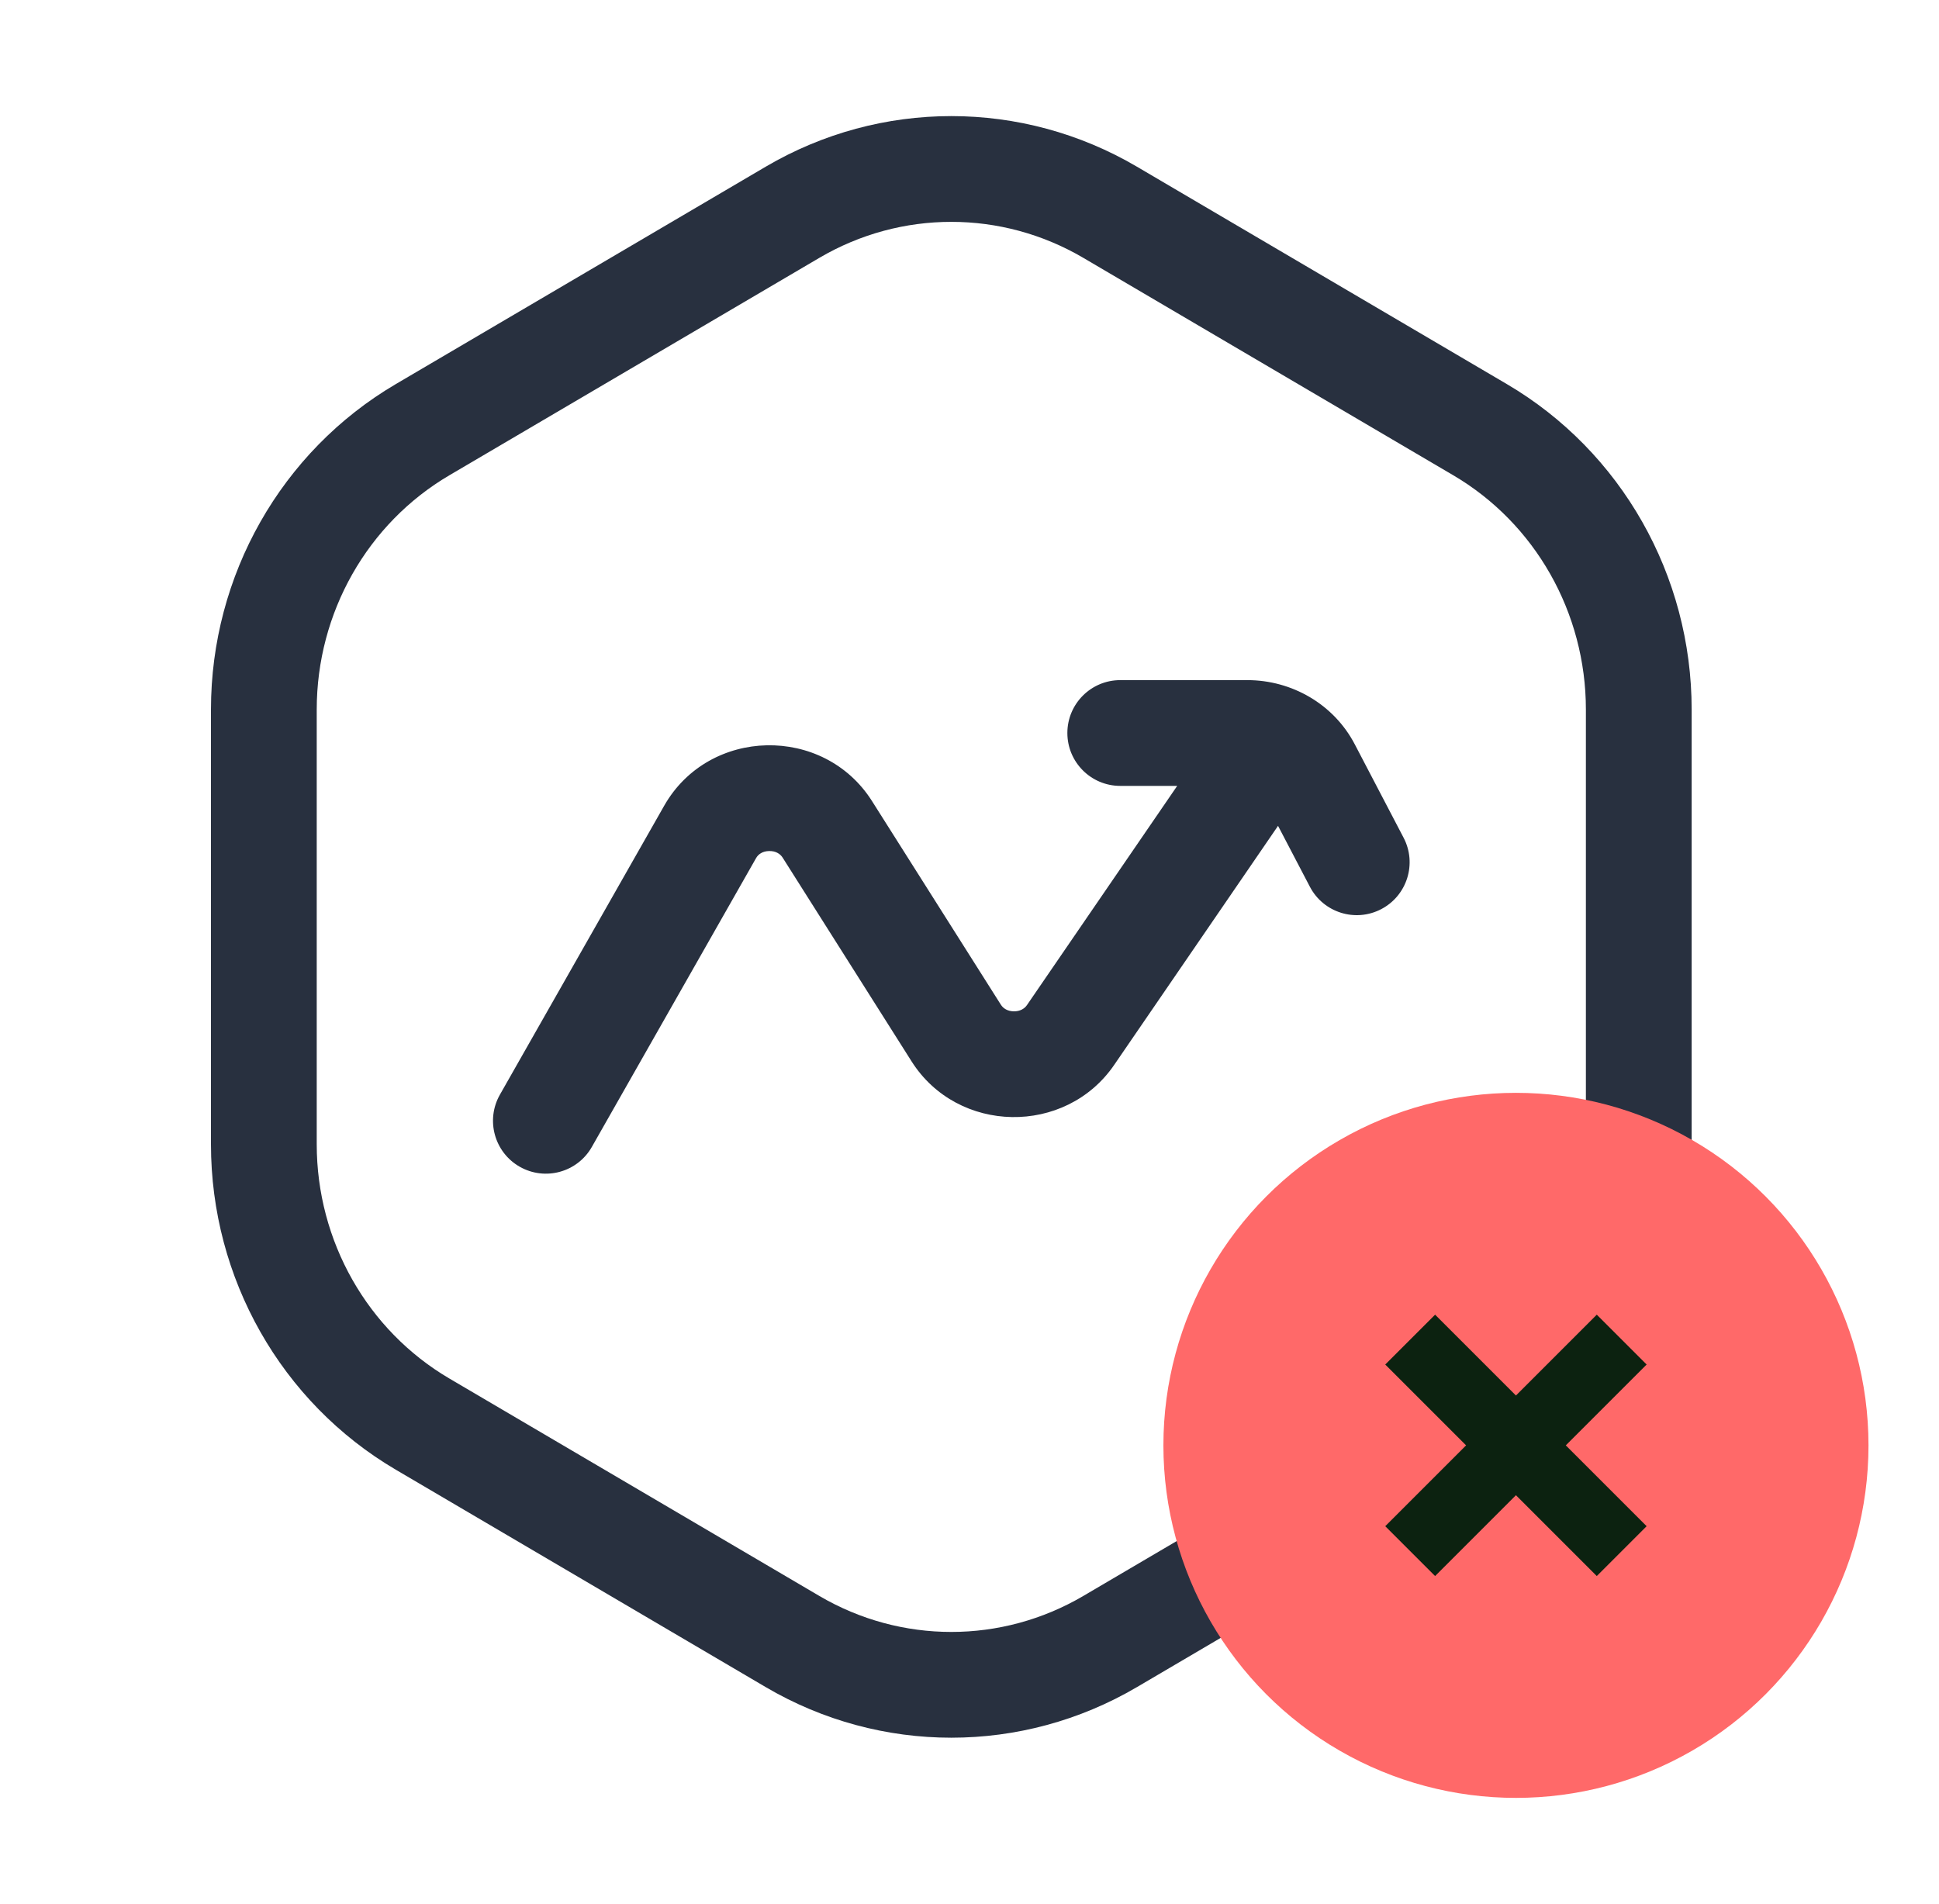
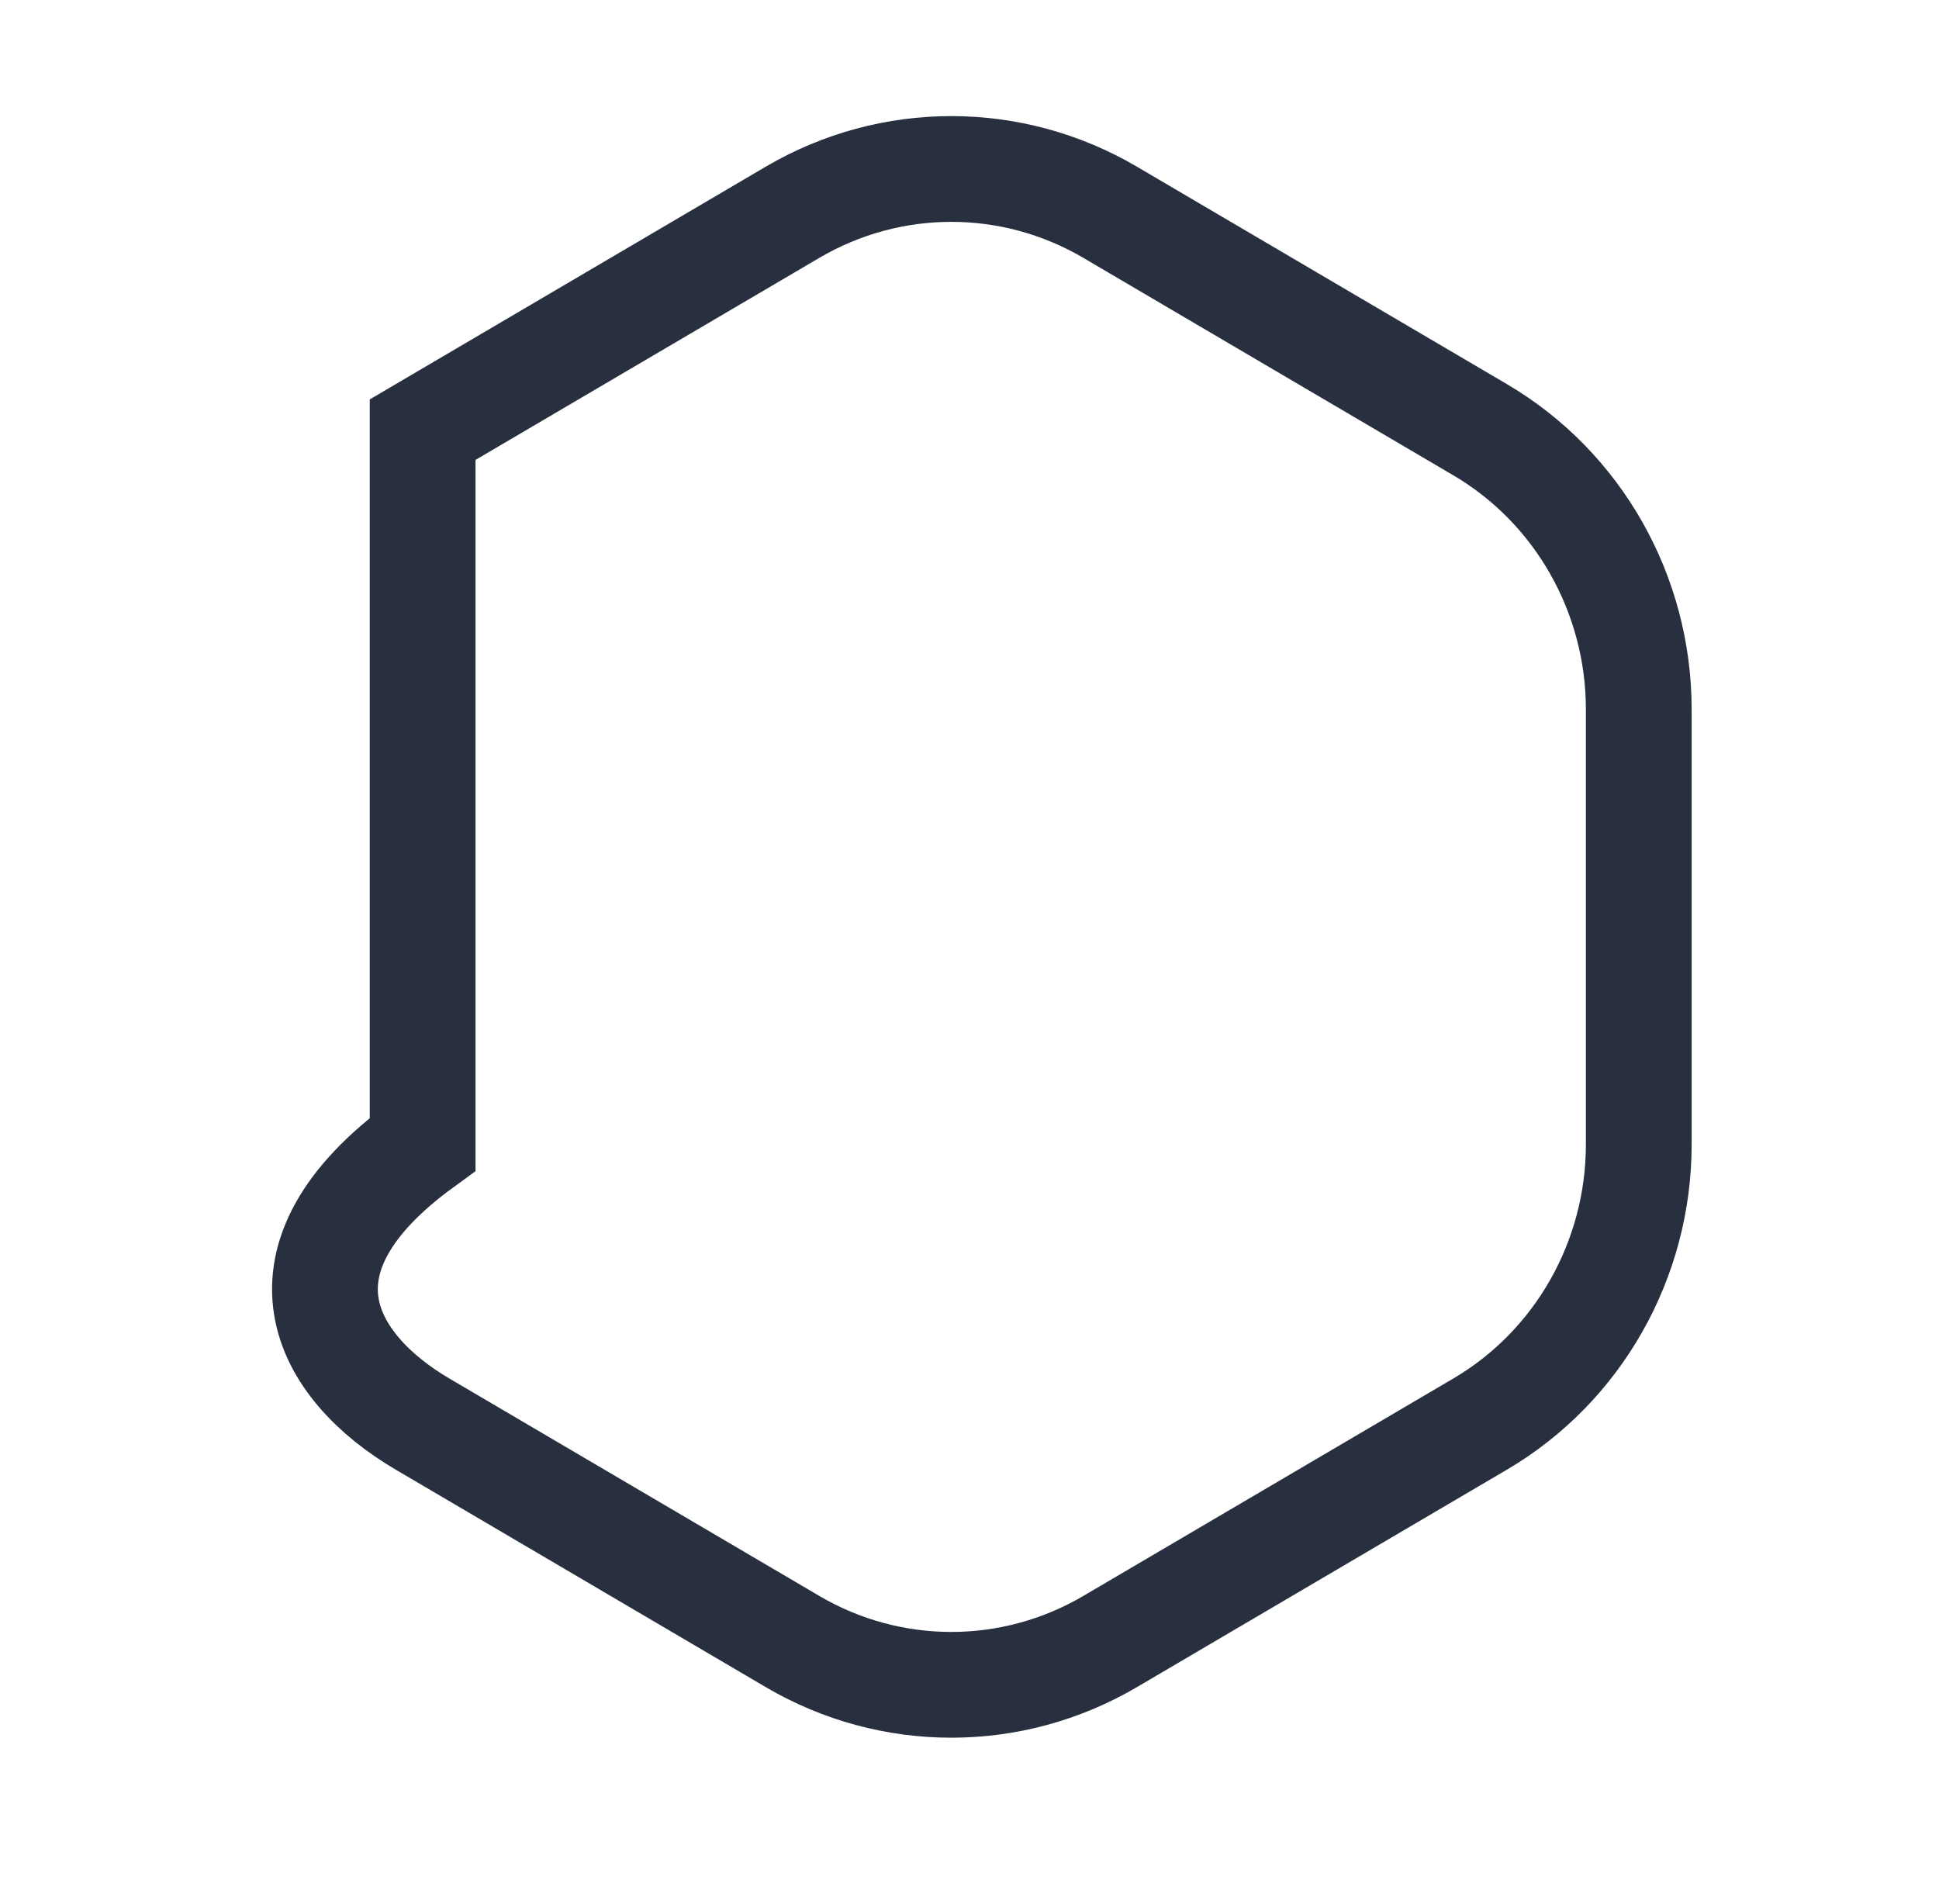
<svg xmlns="http://www.w3.org/2000/svg" width="55" height="54" viewBox="0 0 55 54" fill="none">
-   <path d="M31.776 19.293C30.948 19.293 30.276 19.965 30.276 20.793C30.276 21.621 30.948 22.293 31.776 22.293V20.793V19.293ZM37.097 21.806L35.768 22.501L35.768 22.501L37.097 21.806ZM37.155 25.154C37.539 25.889 38.445 26.173 39.179 25.789C39.913 25.405 40.197 24.499 39.814 23.765L38.484 24.46L37.155 25.154ZM36.847 22.558L37.695 21.32L35.22 19.624L34.372 20.862L35.609 21.71L36.847 22.558ZM30.366 29.36L29.129 28.512L30.366 29.36ZM27.124 29.304L28.391 28.502L28.391 28.502L27.124 29.304ZM23.466 23.525L22.199 24.327L22.199 24.327L23.466 23.525ZM20.143 23.598L21.447 24.34L20.143 23.598ZM14.18 31.052C13.771 31.772 14.023 32.688 14.743 33.097C15.463 33.506 16.379 33.255 16.788 32.534L15.484 31.793L14.18 31.052ZM31.776 20.793V22.293H35.383V20.793V19.293H31.776V20.793ZM37.097 21.806L35.768 22.501L37.155 25.154L38.484 24.46L39.814 23.765L38.427 21.111L37.097 21.806ZM35.383 20.793V22.293C35.576 22.293 35.714 22.397 35.768 22.501L37.097 21.806L38.427 21.111C37.832 19.974 36.642 19.293 35.383 19.293V20.793ZM35.609 21.71L34.372 20.862L29.129 28.512L30.366 29.36L31.604 30.208L36.847 22.558L35.609 21.71ZM27.124 29.304L28.391 28.502L24.734 22.723L23.466 23.525L22.199 24.327L25.856 30.106L27.124 29.304ZM20.143 23.598L18.839 22.857L14.18 31.052L15.484 31.793L16.788 32.534L21.447 24.34L20.143 23.598ZM23.466 23.525L24.734 22.723C23.365 20.56 20.108 20.624 18.839 22.857L20.143 23.598L21.447 24.34C21.51 24.229 21.633 24.145 21.815 24.141C21.998 24.137 22.128 24.216 22.199 24.327L23.466 23.525ZM30.366 29.36L29.129 28.512C29.057 28.617 28.928 28.691 28.755 28.688C28.581 28.685 28.458 28.607 28.391 28.502L27.124 29.304L25.856 30.106C27.165 32.174 30.224 32.221 31.604 30.208L30.366 29.36Z" fill="#28303F" />
-   <path d="M41.981 12.188L31.488 6.021C28.701 4.384 25.268 4.384 22.481 6.021L11.988 12.188C9.201 13.825 7.484 16.852 7.484 20.127V32.459C7.484 35.734 9.201 38.761 11.988 40.398L22.481 46.565C25.268 48.202 28.701 48.202 31.488 46.565L41.981 40.398C44.768 38.761 46.484 35.734 46.484 32.459V20.127C46.484 16.852 44.768 13.825 41.981 12.188Z" stroke="#28303F" stroke-width="3" />
-   <circle cx="43" cy="41" r="10" fill="#FF6969" />
-   <path d="M46 38L40 44" stroke="#0C2210" stroke-width="2" stroke-linejoin="round" />
-   <path d="M46 44L40 38" stroke="#0C2210" stroke-width="2" stroke-linejoin="round" />
+   <path d="M41.981 12.188L31.488 6.021C28.701 4.384 25.268 4.384 22.481 6.021L11.988 12.188V32.459C7.484 35.734 9.201 38.761 11.988 40.398L22.481 46.565C25.268 48.202 28.701 48.202 31.488 46.565L41.981 40.398C44.768 38.761 46.484 35.734 46.484 32.459V20.127C46.484 16.852 44.768 13.825 41.981 12.188Z" stroke="#28303F" stroke-width="3" />
</svg>